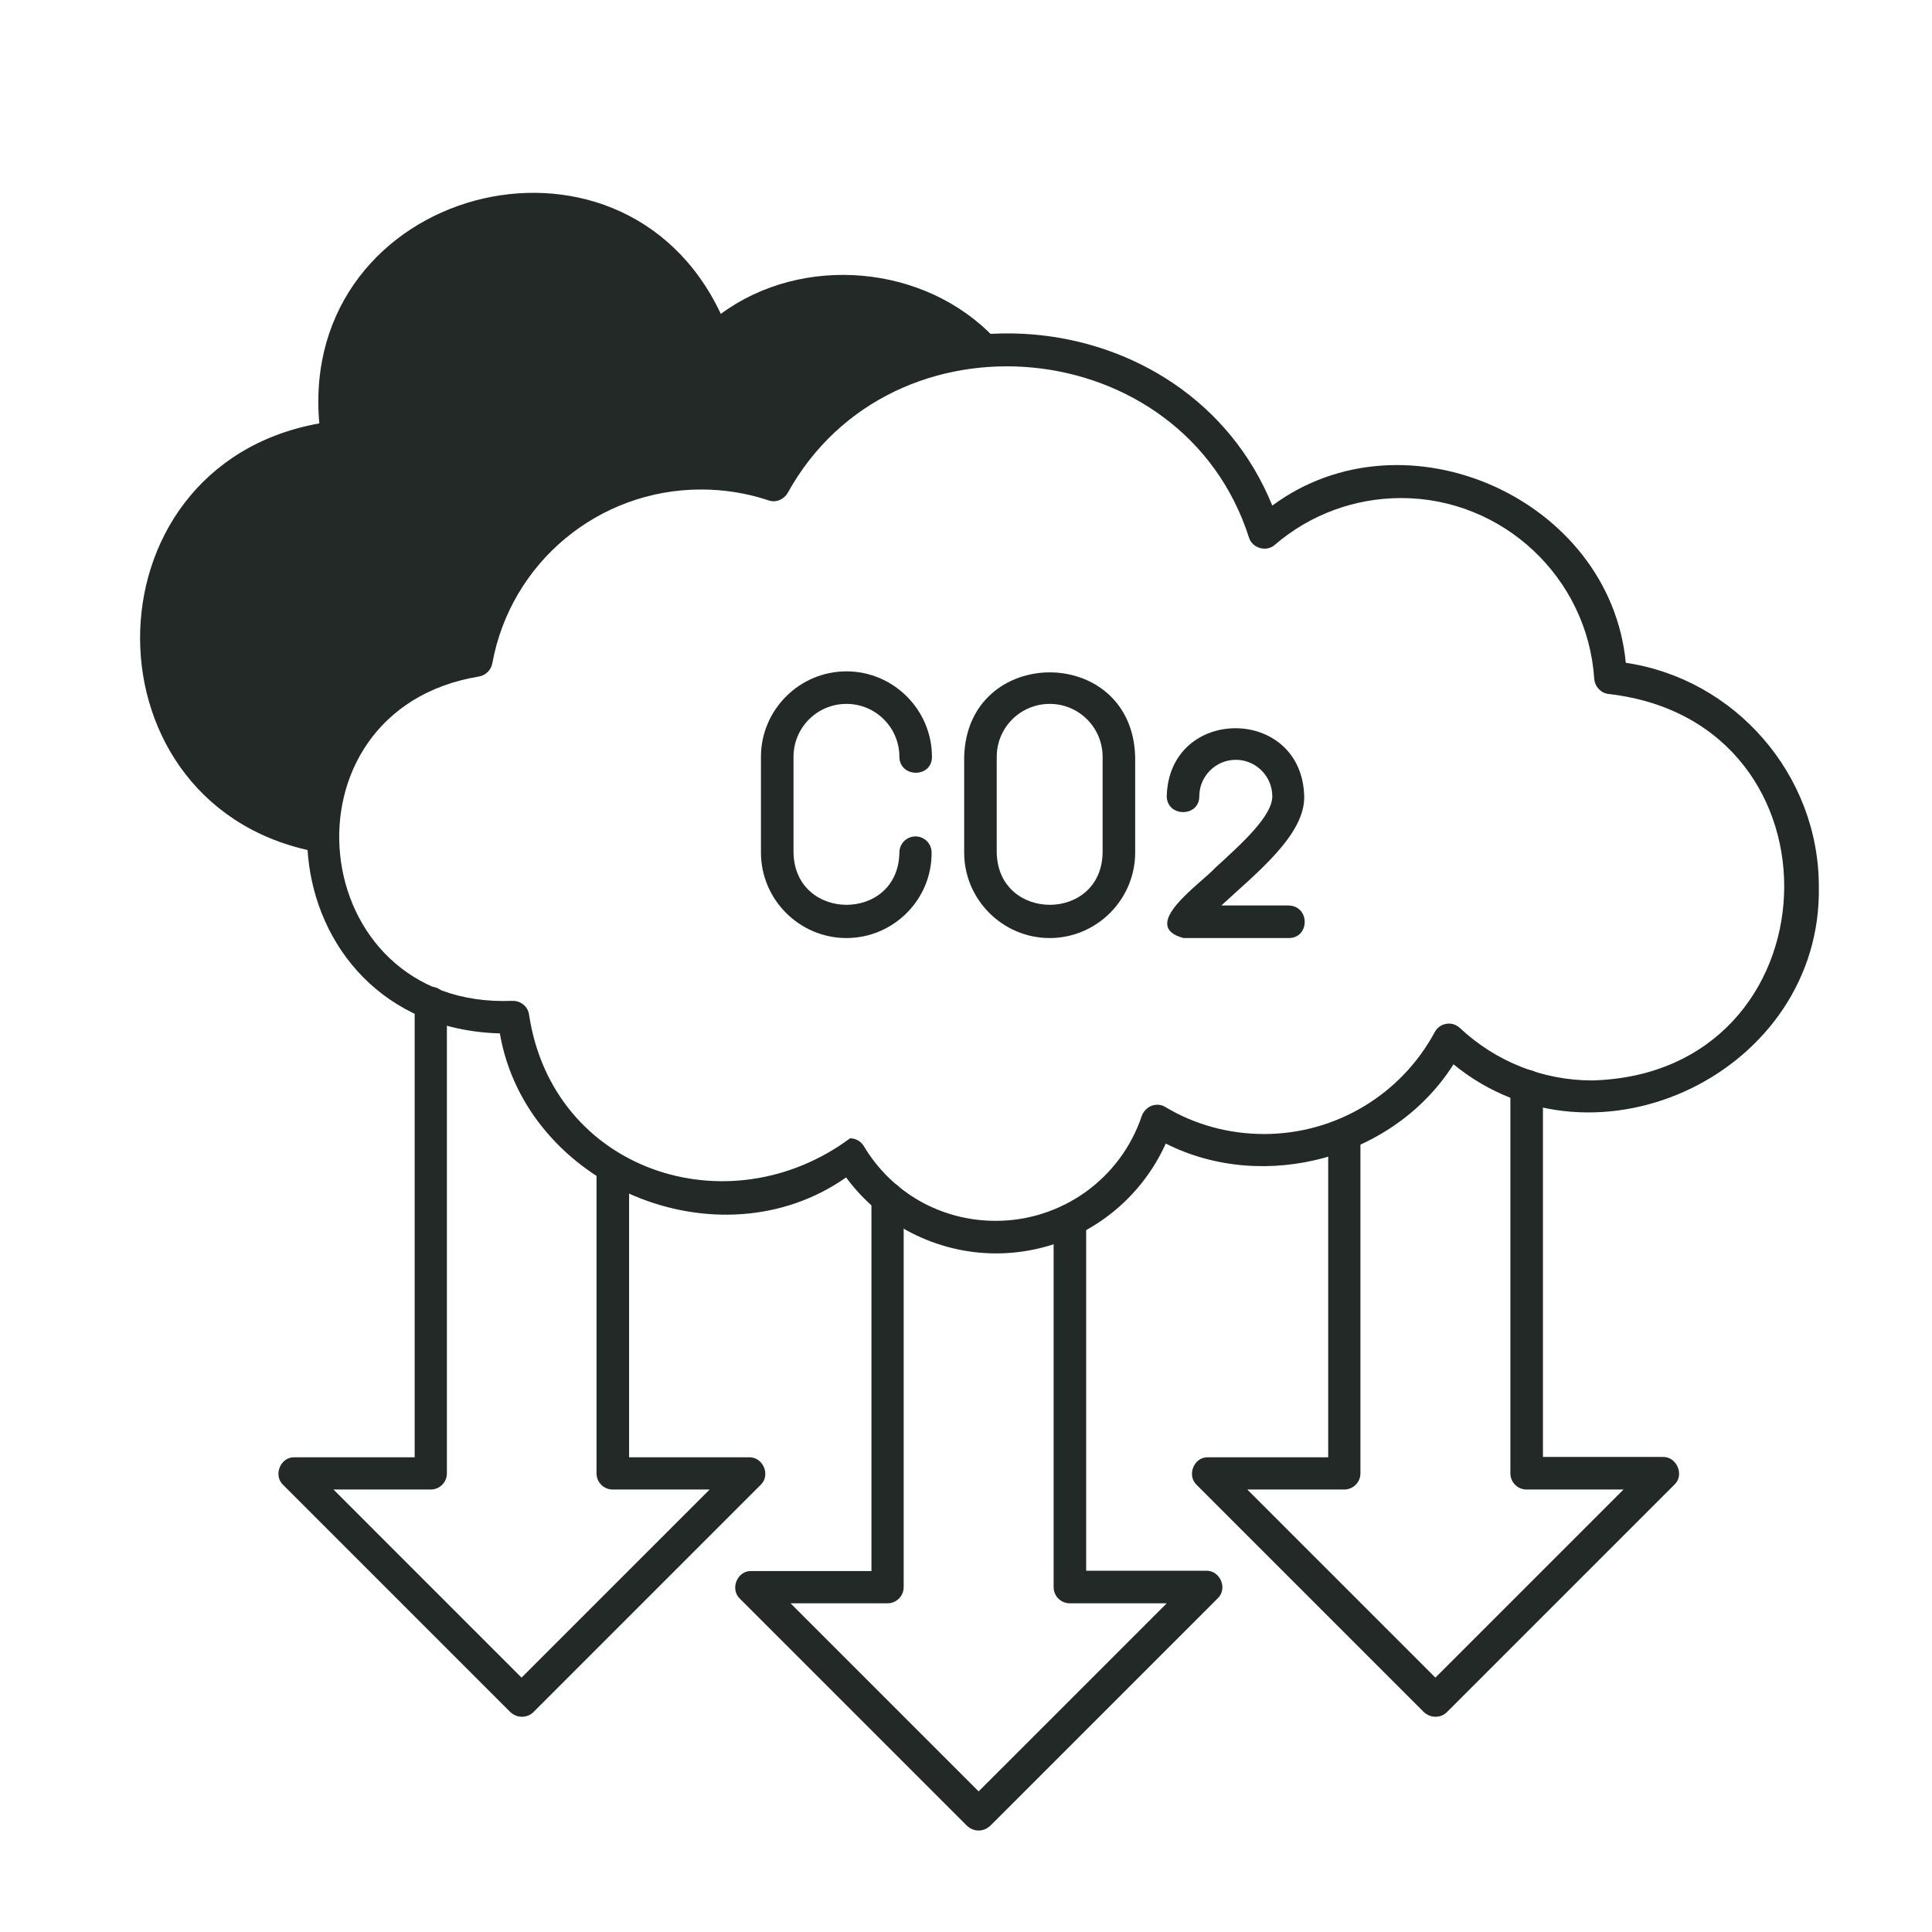
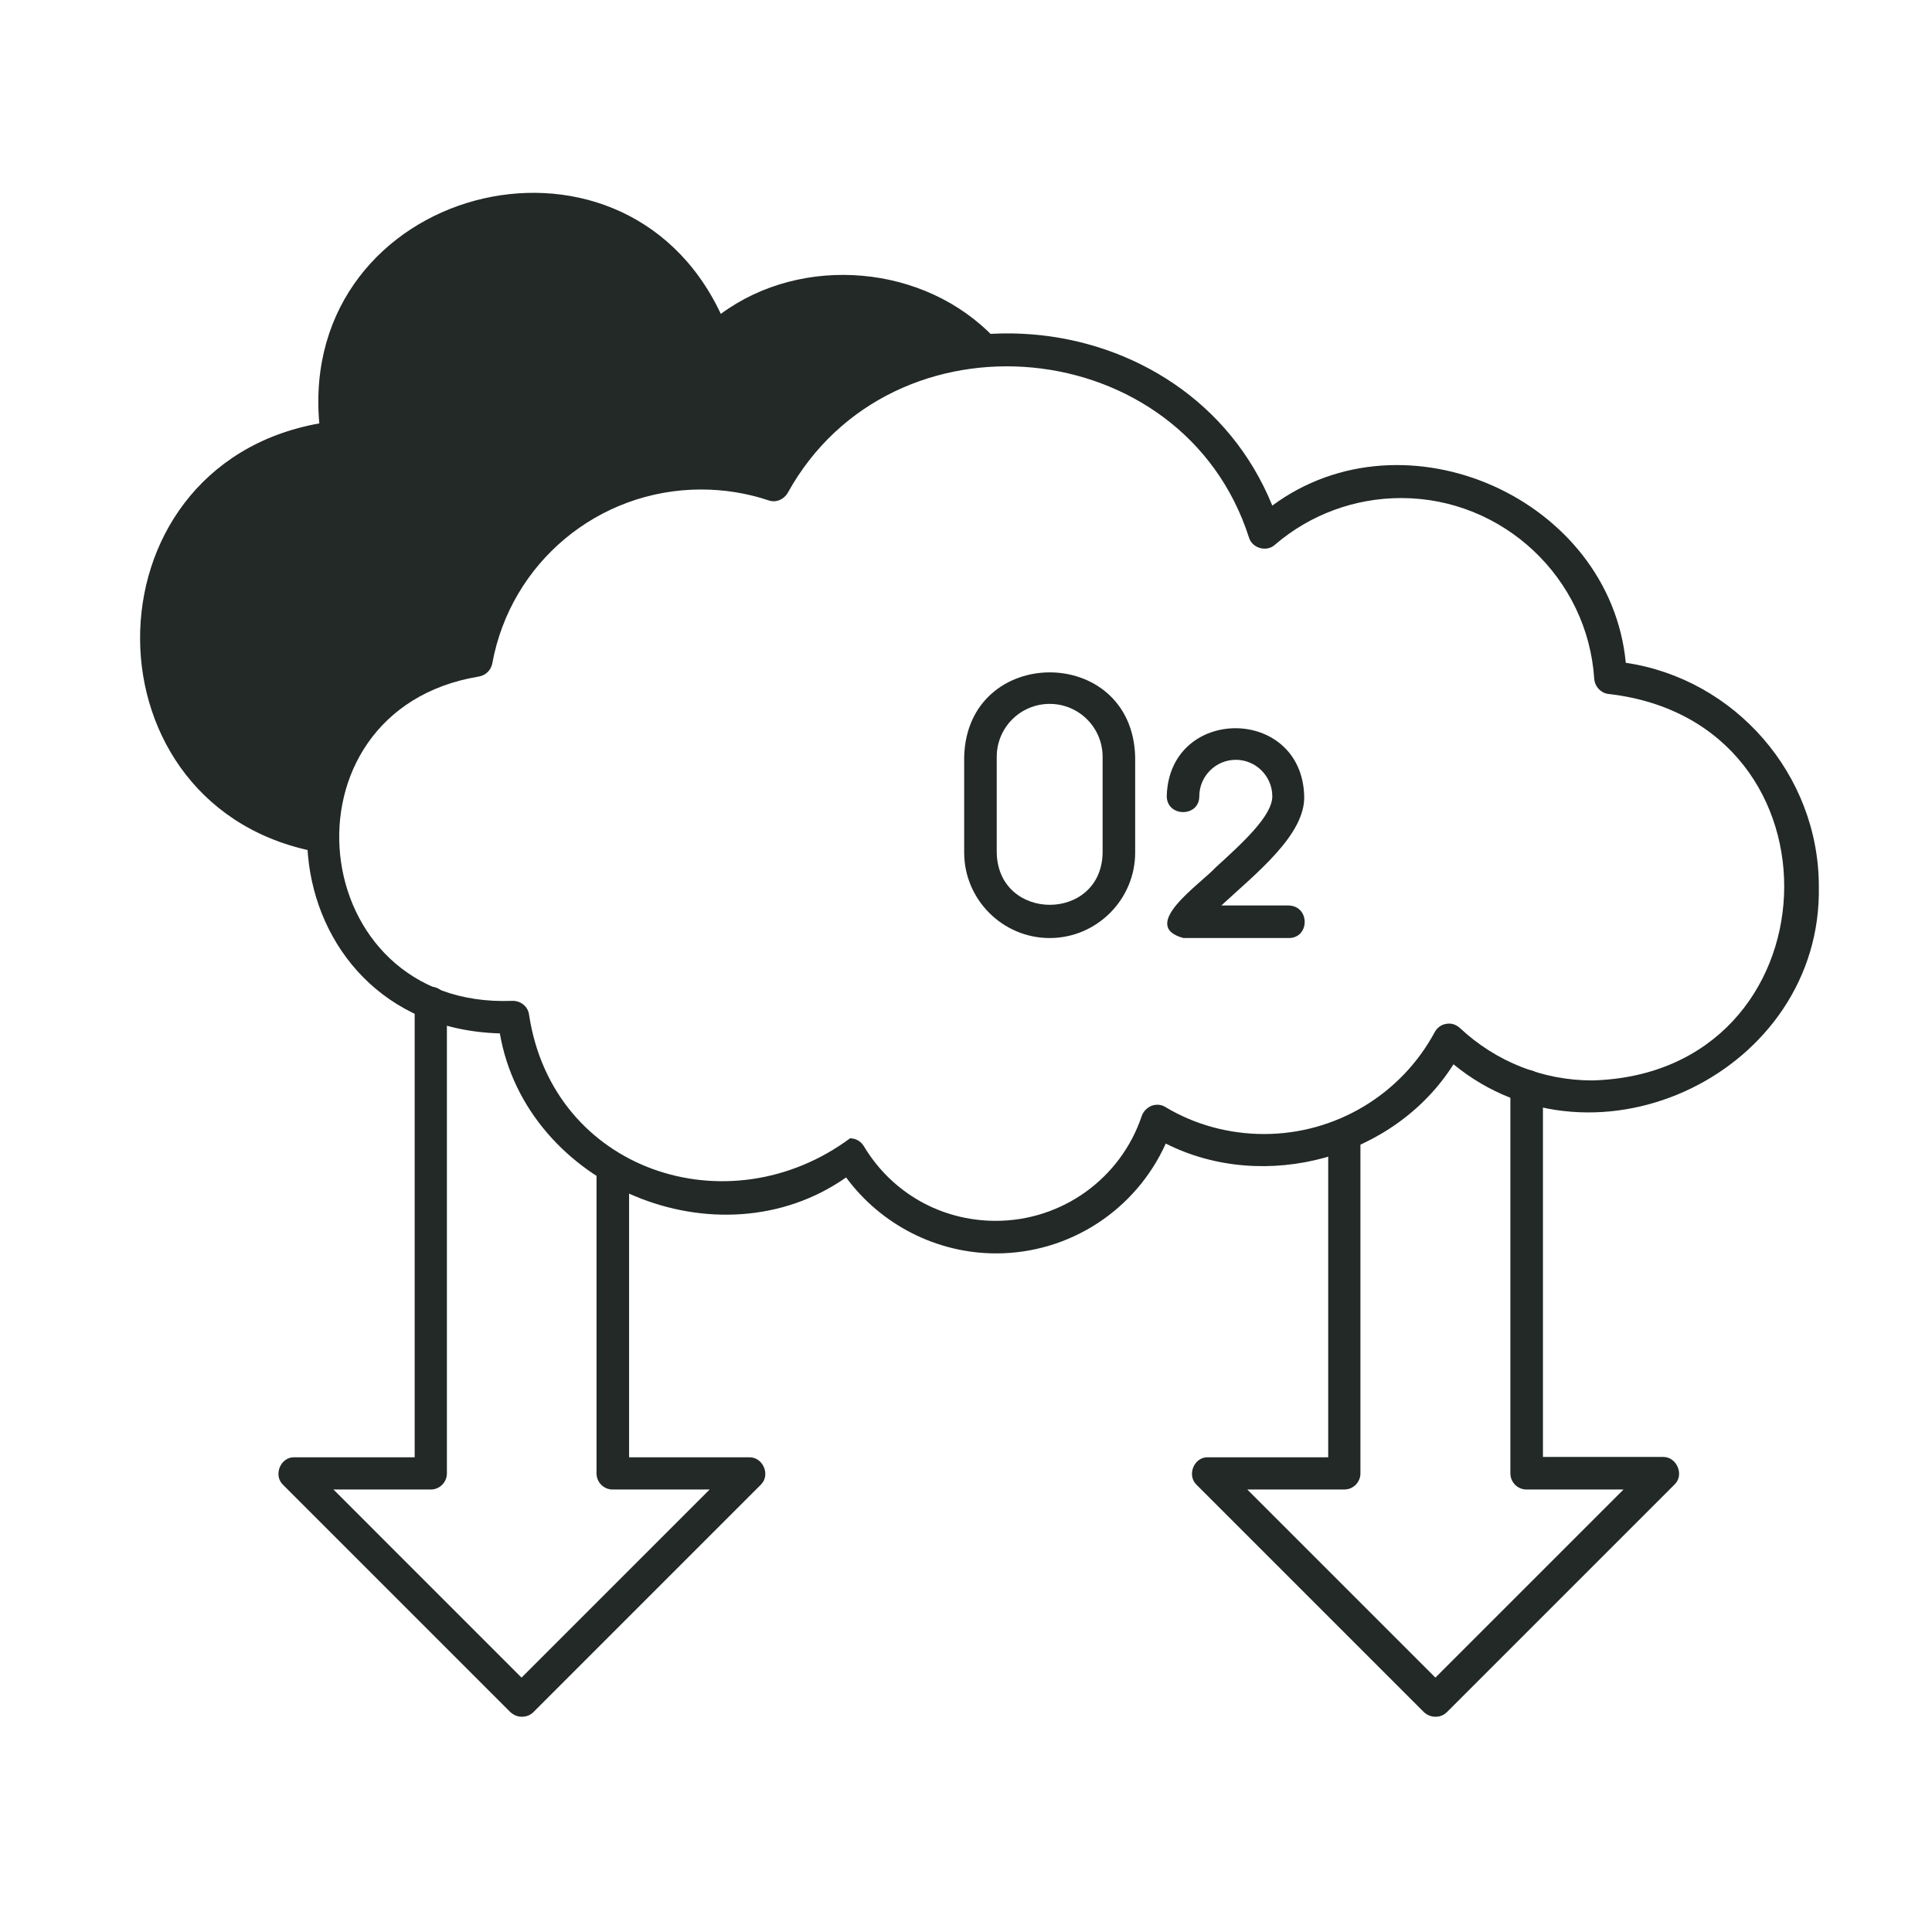
<svg xmlns="http://www.w3.org/2000/svg" width="500" zoomAndPan="magnify" viewBox="0 0 375 375" height="500" preserveAspectRatio="xMidYMid meet" version="1.2">
  <defs>
    <clipPath id="4545c7aaee">
-       <path d="M 142 229 L 238 229 L 238 355.449 L 142 355.449 Z M 142 229 " />
-     </clipPath>
+       </clipPath>
  </defs>
  <g id="89c42c108d">
    <path style=" stroke:none;fill-rule:evenodd;fill:#222927;fill-opacity:1;" d="M 65.488 84.863 C 20.297 89.84 18 153.988 62.488 162.348 C 62.617 144.859 75.637 130.434 92.488 128.137 C 96.574 102.48 125.23 85.18 150.254 94.117 C 158.484 79.629 173.422 69.48 190.848 67.883 C 178.082 53.648 152.422 52.758 138.57 66.031 C 122.871 22.566 58.402 38.648 65.488 84.863 Z M 65.488 84.863 " />
    <path style=" stroke:none;fill-rule:nonzero;fill:#222927;fill-opacity:1;" d="M 101.297 333.219 C 100.465 333.219 99.699 332.898 99.062 332.324 L 54.957 288.219 C 52.977 286.367 54.445 282.73 57.191 282.859 L 80.488 282.859 L 80.488 194.648 C 80.488 192.922 81.891 191.52 83.617 191.52 C 85.34 191.52 86.742 192.922 86.742 194.648 L 86.742 285.984 C 86.742 287.707 85.34 289.113 83.617 289.113 L 64.723 289.113 L 101.23 325.621 L 137.742 289.113 L 118.914 289.113 C 117.188 289.113 115.785 287.707 115.785 285.984 L 115.785 226.816 C 115.785 222.73 122.039 222.668 122.105 226.816 L 122.105 282.859 L 145.402 282.859 C 148.145 282.793 149.613 286.367 147.637 288.219 C 147.637 288.219 103.531 332.324 103.531 332.324 C 102.891 332.965 102.062 333.219 101.297 333.219 Z M 101.297 333.219 " />
    <g clip-rule="nonzero" clip-path="url(#4545c7aaee)">
-       <path style=" stroke:none;fill-rule:nonzero;fill:#222927;fill-opacity:1;" d="M 189.953 355.305 C 189.125 355.305 188.359 354.984 187.719 354.41 L 143.613 310.305 C 141.637 308.453 143.102 304.816 145.848 304.941 C 145.848 304.941 169.145 304.941 169.145 304.941 L 169.145 232.562 C 169.145 230.836 170.551 229.434 172.273 229.434 C 173.996 229.434 175.402 230.836 175.402 232.562 L 175.402 308.07 C 175.402 309.793 173.996 311.199 172.273 311.199 L 153.445 311.199 L 189.953 347.707 L 226.465 311.199 L 207.633 311.199 C 205.91 311.199 204.508 309.793 204.508 308.07 L 204.508 236.836 C 204.508 232.754 210.762 232.688 210.824 236.836 L 210.824 304.879 L 234.121 304.879 C 236.867 304.816 238.336 308.391 236.355 310.238 L 192.25 354.344 C 191.551 354.984 190.785 355.305 189.953 355.305 Z M 189.953 355.305 " />
+       <path style=" stroke:none;fill-rule:nonzero;fill:#222927;fill-opacity:1;" d="M 189.953 355.305 C 189.125 355.305 188.359 354.984 187.719 354.41 L 143.613 310.305 C 141.637 308.453 143.102 304.816 145.848 304.941 C 145.848 304.941 169.145 304.941 169.145 304.941 L 169.145 232.562 C 169.145 230.836 170.551 229.434 172.273 229.434 L 175.402 308.07 C 175.402 309.793 173.996 311.199 172.273 311.199 L 153.445 311.199 L 189.953 347.707 L 226.465 311.199 L 207.633 311.199 C 205.91 311.199 204.508 309.793 204.508 308.07 L 204.508 236.836 C 204.508 232.754 210.762 232.688 210.824 236.836 L 210.824 304.879 L 234.121 304.879 C 236.867 304.816 238.336 308.391 236.355 310.238 L 192.25 354.344 C 191.551 354.984 190.785 355.305 189.953 355.305 Z M 189.953 355.305 " />
    </g>
    <path style=" stroke:none;fill-rule:nonzero;fill:#222927;fill-opacity:1;" d="M 278.609 333.219 C 277.781 333.219 277.016 332.898 276.379 332.324 L 232.273 288.219 C 230.293 286.367 231.762 282.73 234.504 282.859 C 234.504 282.859 257.805 282.859 257.805 282.859 L 257.805 220.242 C 257.805 218.52 259.207 217.113 260.93 217.113 C 262.652 217.113 264.059 218.52 264.059 220.242 L 264.059 285.984 C 264.059 287.707 262.652 289.113 260.93 289.113 L 242.102 289.113 L 278.609 325.621 L 315.121 289.113 L 296.293 289.113 C 294.566 289.113 293.164 287.707 293.164 285.984 L 293.164 210.73 C 293.164 206.648 299.418 206.582 299.484 210.73 C 299.484 210.73 299.484 282.793 299.484 282.793 L 322.781 282.793 C 325.461 282.73 326.992 286.305 325.016 288.156 C 325.016 288.156 280.91 332.262 280.91 332.262 C 280.207 332.965 279.441 333.219 278.609 333.219 Z M 278.609 333.219 " />
    <path style=" stroke:none;fill-rule:nonzero;fill:#222927;fill-opacity:1;" d="M 62.488 165.539 C 15.637 157.691 15.383 90.543 61.977 82.18 C 57.895 36.48 120.508 19.691 139.91 60.926 C 155.742 49.246 179.551 51.289 193.082 65.648 C 194.293 66.863 194.293 68.906 193.016 70.117 C 191.742 71.332 189.762 71.332 188.551 70.055 C 181.977 63.289 173.168 59.586 163.719 59.586 C 155.168 59.586 146.996 62.715 140.613 68.395 C 139.848 69.098 138.699 69.352 137.742 69.098 C 136.719 68.84 135.891 68.074 135.57 67.055 C 130.785 52.949 117.57 43.5 102.699 43.5 C 83.551 43.5 67.977 59.074 67.977 78.16 C 67.594 80.969 69.445 84.16 67.914 86.715 C 67.402 87.414 66.574 87.863 65.68 87.926 C 47.105 89.648 33.129 105.094 33.129 123.734 C 33.129 141.285 45.637 156.223 62.934 159.223 C 66.766 159.797 66.191 165.668 62.488 165.539 Z M 62.488 165.539 " />
    <path style=" stroke:none;fill-rule:nonzero;fill:#222927;fill-opacity:1;" d="M 193.336 243.285 C 181.848 243.285 170.996 237.73 164.23 228.539 C 139.465 245.902 102.125 230.199 97.02 200.582 C 51.508 199.305 45.637 135.16 89.871 125.395 C 95.422 99.543 123.316 83.012 148.848 90.352 C 171.699 52.758 230.422 57.48 246.953 98.137 C 272.738 79.055 312.504 96.797 315.566 128.648 C 336.758 131.777 353.035 150.352 353.035 172.051 C 353.738 207.922 309.824 229.242 282.121 206.582 C 270.695 224.711 245.484 231.668 226.273 221.965 C 220.465 234.859 207.633 243.285 193.336 243.285 Z M 164.996 220.945 C 166.082 220.945 167.102 221.52 167.676 222.477 C 173.102 231.539 182.676 236.965 193.273 236.965 C 206.102 236.965 217.527 228.797 221.613 216.605 C 221.93 215.711 222.633 215.008 223.527 214.625 C 224.422 214.305 225.441 214.371 226.207 214.879 C 231.953 218.328 238.59 220.113 245.355 220.113 C 259.207 220.113 271.91 212.52 278.484 200.328 C 278.93 199.496 279.762 198.859 280.719 198.73 C 281.676 198.539 282.633 198.859 283.398 199.562 C 290.355 206.07 299.484 209.711 309.059 209.711 C 356.672 208.434 359.609 140.199 312.312 134.711 C 310.781 134.586 309.566 133.309 309.441 131.777 C 308.164 112.117 291.695 96.672 271.973 96.672 C 262.973 96.672 254.293 99.863 247.465 105.734 C 245.867 107.203 243.059 106.438 242.422 104.328 C 229.656 64.5 173.102 59.074 152.871 95.711 C 152.102 96.988 150.57 97.629 149.168 97.117 C 144.953 95.711 140.551 95.012 136.082 95.012 C 116.168 95.012 99.125 109.18 95.551 128.777 C 95.297 130.117 94.211 131.137 92.871 131.328 C 53.105 137.969 58.852 195.859 99.383 194.266 C 101.039 194.199 102.508 195.348 102.699 197.008 C 107.297 227.262 141.316 238.496 164.996 220.945 Z M 164.996 220.945 " />
    <path style=" stroke:none;fill-rule:nonzero;fill:#222927;fill-opacity:1;" d="M 203.742 182.074 C 194.613 182.074 187.145 174.605 187.145 165.477 L 187.145 146.902 C 187.719 125.074 219.762 125.012 220.336 146.902 C 220.336 146.902 220.336 165.477 220.336 165.477 C 220.336 174.605 212.867 182.074 203.742 182.074 Z M 203.742 136.625 C 198.059 136.625 193.465 141.223 193.465 146.902 L 193.465 165.477 C 193.719 179.008 213.824 179.008 214.016 165.477 C 214.016 165.477 214.016 146.902 214.016 146.902 C 214.016 141.223 209.422 136.625 203.742 136.625 Z M 203.742 136.625 " />
-     <path style=" stroke:none;fill-rule:nonzero;fill:#222927;fill-opacity:1;" d="M 164.293 182.074 C 155.168 182.074 147.699 174.605 147.699 165.477 L 147.699 146.902 C 147.699 137.777 155.168 130.309 164.293 130.309 C 173.422 130.309 180.891 137.777 180.891 146.902 C 180.891 151.051 174.633 150.988 174.57 146.902 C 174.57 141.223 169.977 136.625 164.293 136.625 C 158.613 136.625 154.02 141.223 154.02 146.902 L 154.02 165.477 C 154.273 179.008 174.379 179.008 174.57 165.477 C 174.57 163.754 175.977 162.348 177.699 162.348 C 179.422 162.348 180.824 163.754 180.824 165.477 C 180.891 174.605 173.422 182.074 164.293 182.074 Z M 164.293 182.074 " />
    <path style=" stroke:none;fill-rule:nonzero;fill:#222927;fill-opacity:1;" d="M 250.145 182.074 L 229.719 182.074 C 220.91 179.711 232.973 171.605 235.91 168.414 C 241.082 163.691 246.953 158.391 246.953 154.562 C 246.953 150.668 243.762 147.477 239.867 147.477 C 235.973 147.477 232.781 150.668 232.781 154.562 C 232.781 158.648 226.527 158.648 226.465 154.562 C 226.91 136.945 252.695 136.945 253.145 154.562 C 253.336 162.031 243.824 169.5 237.059 175.754 L 250.016 175.754 C 254.293 175.754 254.293 182.074 250.145 182.074 Z M 250.145 182.074 " />
  </g>
</svg>